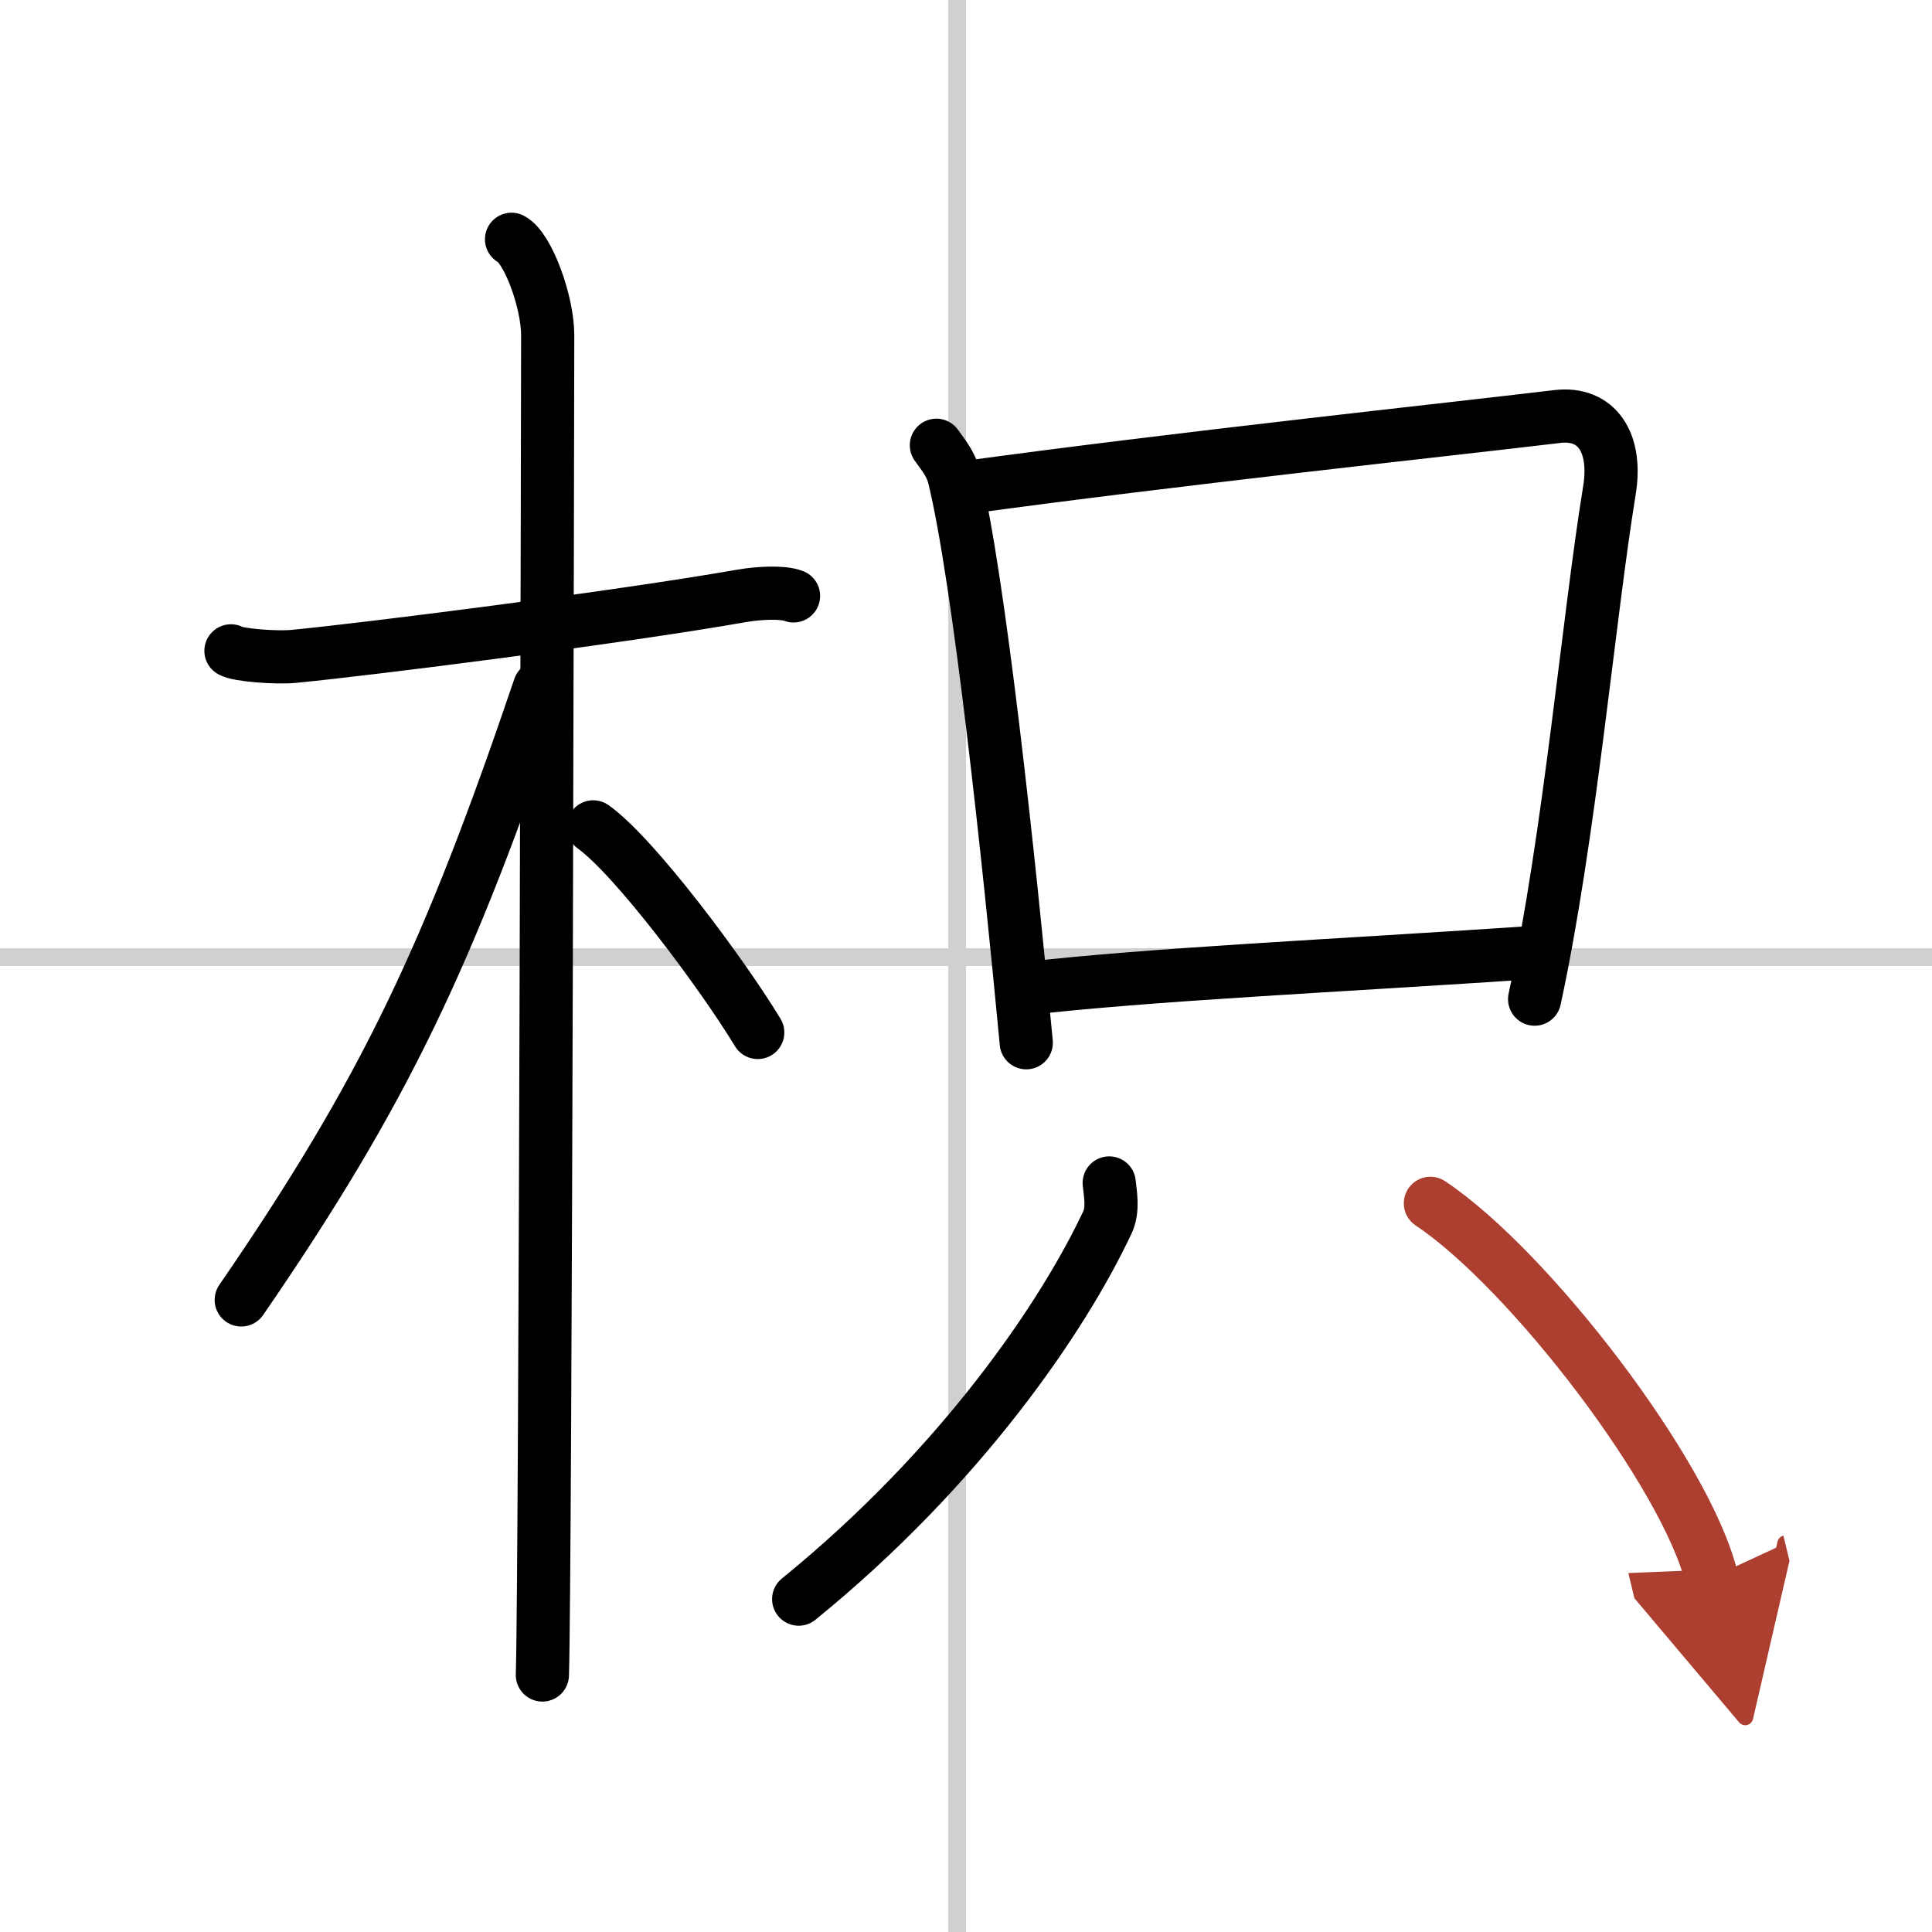
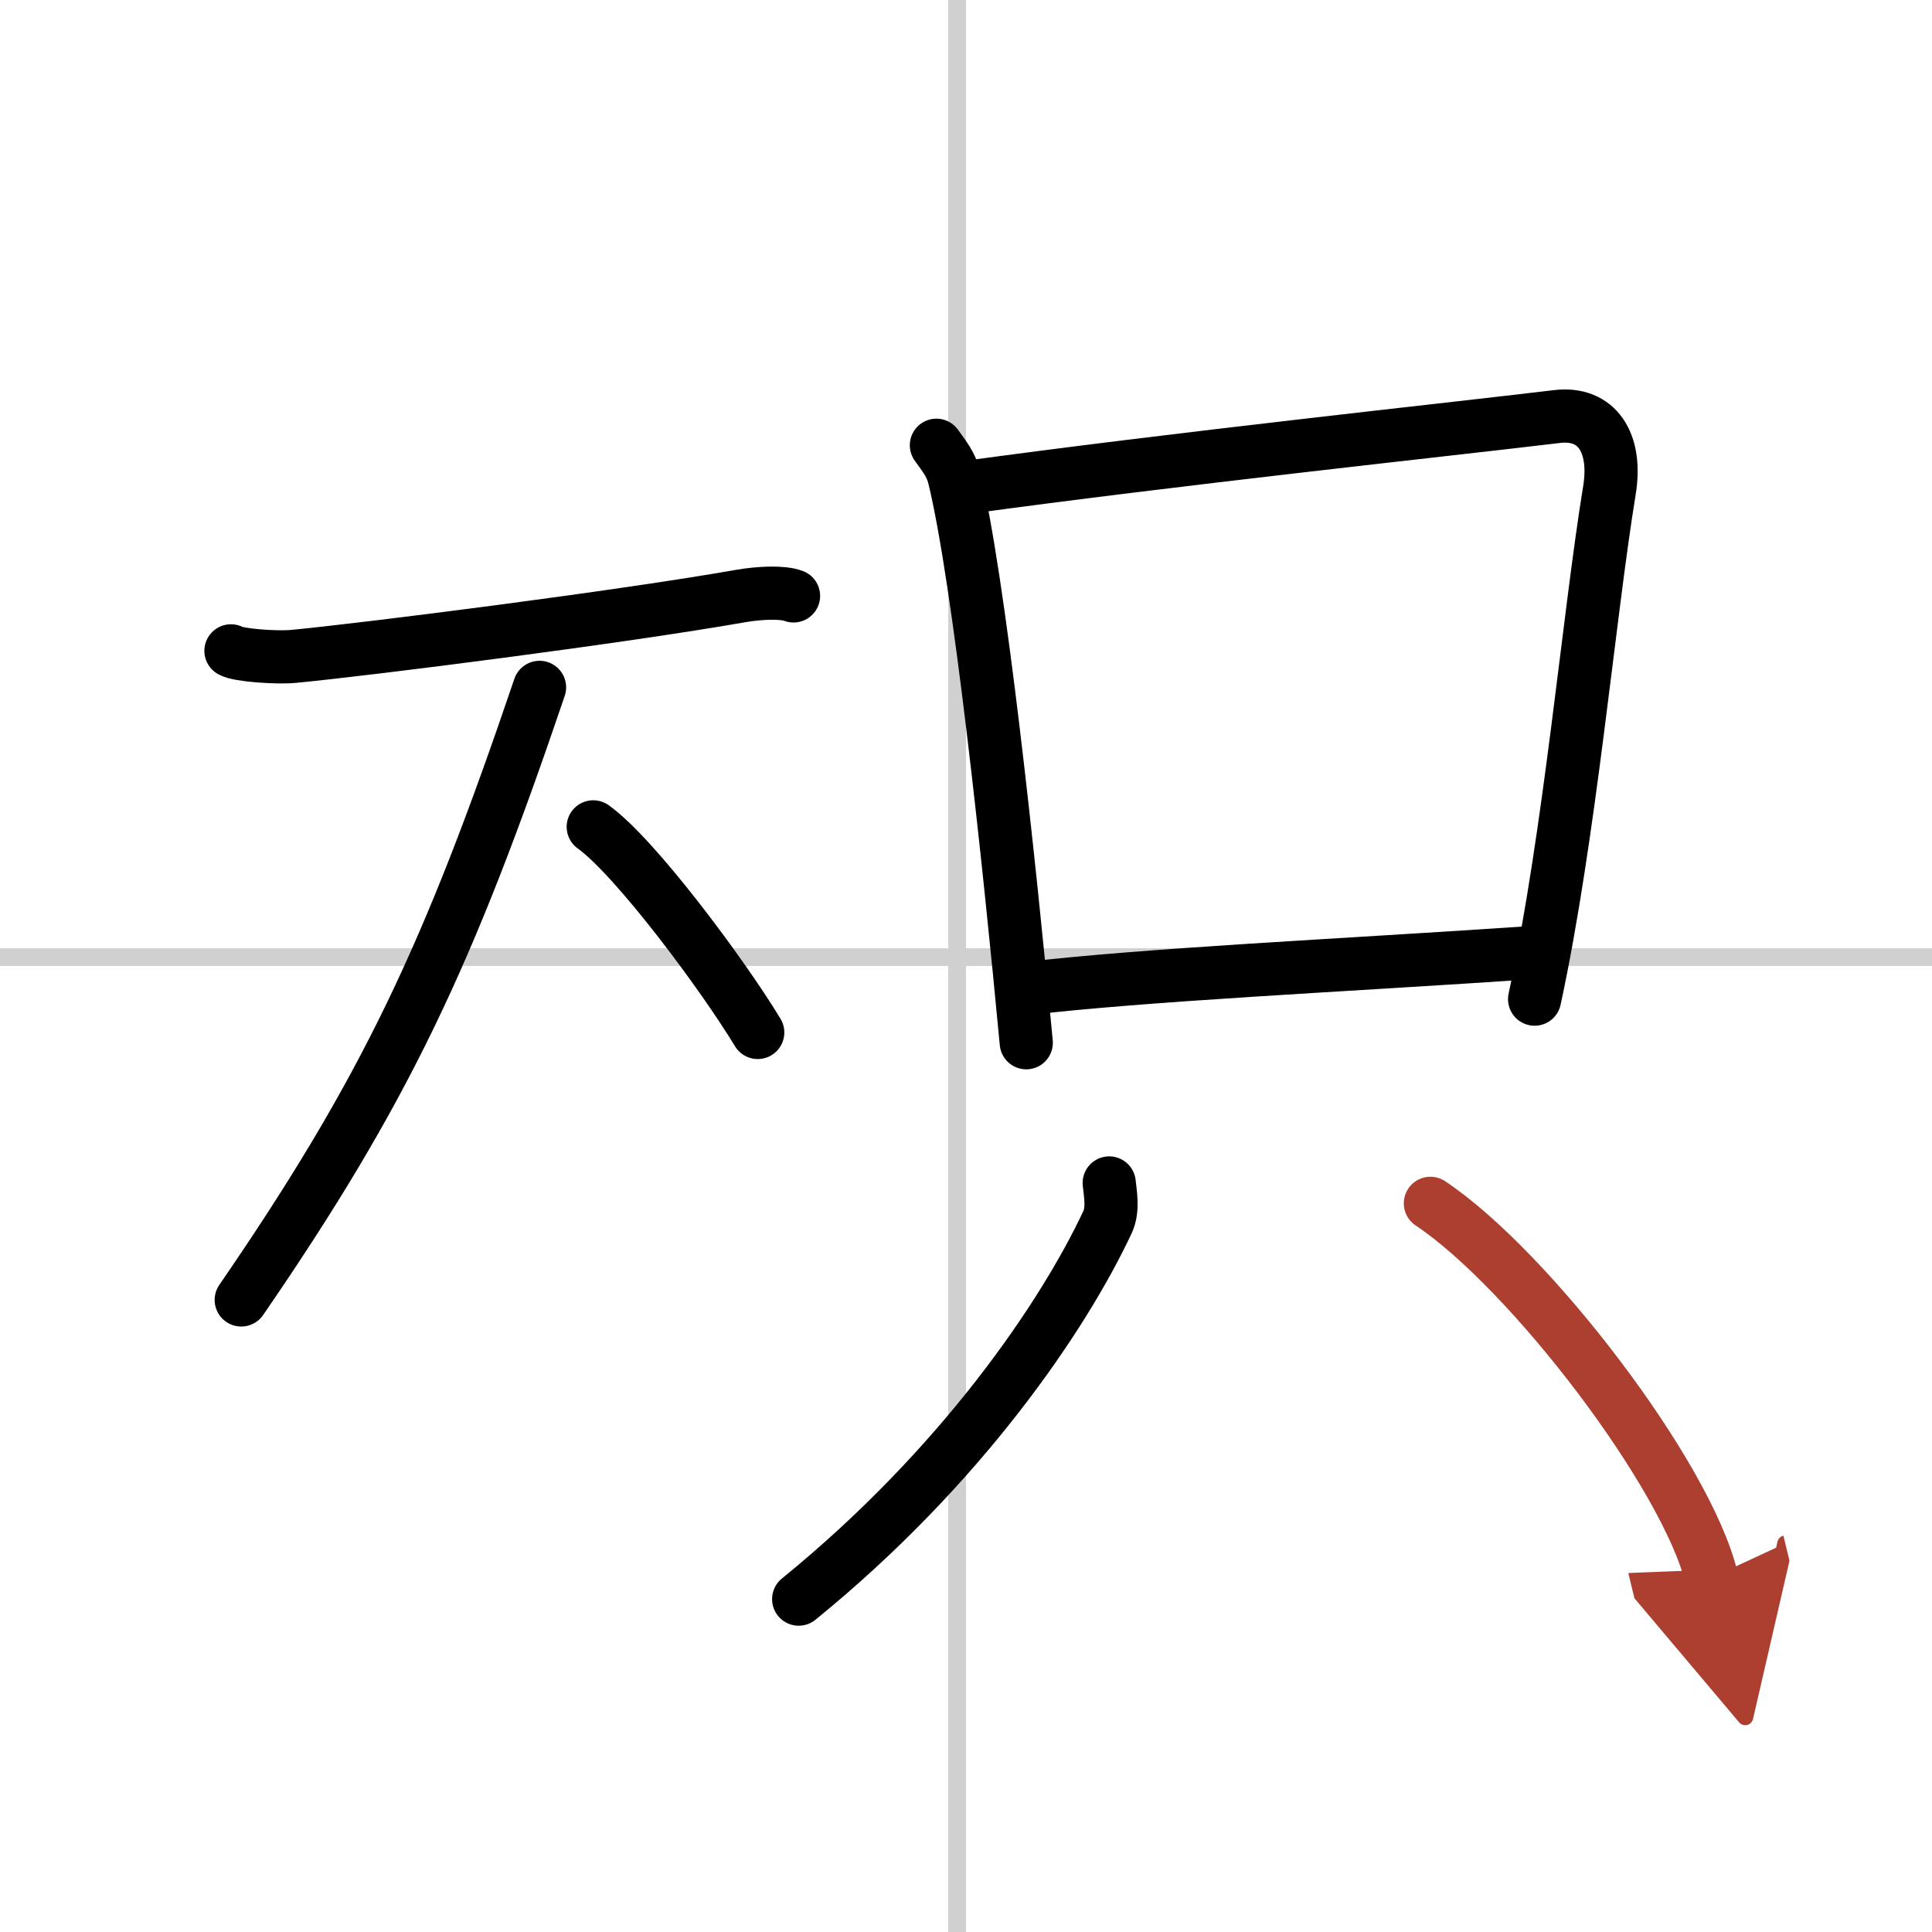
<svg xmlns="http://www.w3.org/2000/svg" width="400" height="400" viewBox="0 0 109 109">
  <defs>
    <marker id="a" markerWidth="4" orient="auto" refX="1" refY="5" viewBox="0 0 10 10">
      <polyline points="0 0 10 5 0 10 1 5" fill="#ad3f31" stroke="#ad3f31" />
    </marker>
  </defs>
  <g fill="none" stroke="#000" stroke-linecap="round" stroke-linejoin="round" stroke-width="3">
    <rect width="100%" height="100%" fill="#fff" stroke="#fff" />
    <line x1="54" x2="54" y2="109" stroke="#d0d0d0" stroke-width="1" />
    <line x2="109" y1="54" y2="54" stroke="#d0d0d0" stroke-width="1" />
    <path d="m13.03 36.72c0.37 0.24 2.57 0.41 3.56 0.31 4.24-0.41 18.42-2.21 25.24-3.41 0.99-0.17 2.31-0.24 2.94 0" />
-     <path d="m28.86 13.5c0.91 0.47 2.04 3.5 2.04 5.42 0 0.95-0.12 69.75-0.3 75.58" />
    <path d="m30.44 38.78c-5.1 15.04-8.69 22.72-16.83 34.56" />
    <path d="m33.47 46.65c2.37 1.7 7.28 8.3 9.28 11.6" />
    <path d="m52.83 25.12c0.41 0.58 0.82 1.06 1 1.79 1.41 5.75 3.1 21.6 4.07 31.92" />
    <path d="m54.15 27.55c12.37-1.7 27.55-3.31 33.7-4.05 2.25-0.27 3.39 1.48 2.95 4.17-1.16 7.08-2.24 19.55-4.22 28.7" />
    <path d="m57.66 55.8c7.22-0.84 17.59-1.3 28.99-2.07" />
    <path d="m62.58 66.74c0.05 0.55 0.25 1.48-0.1 2.22-2.48 5.29-8.23 13.79-17.42 21.26" />
    <path d="m80.7 67.89c5.6 3.73 14.46 15.33 15.86 21.12" marker-end="url(#a)" stroke="#ad3f31" />
  </g>
</svg>